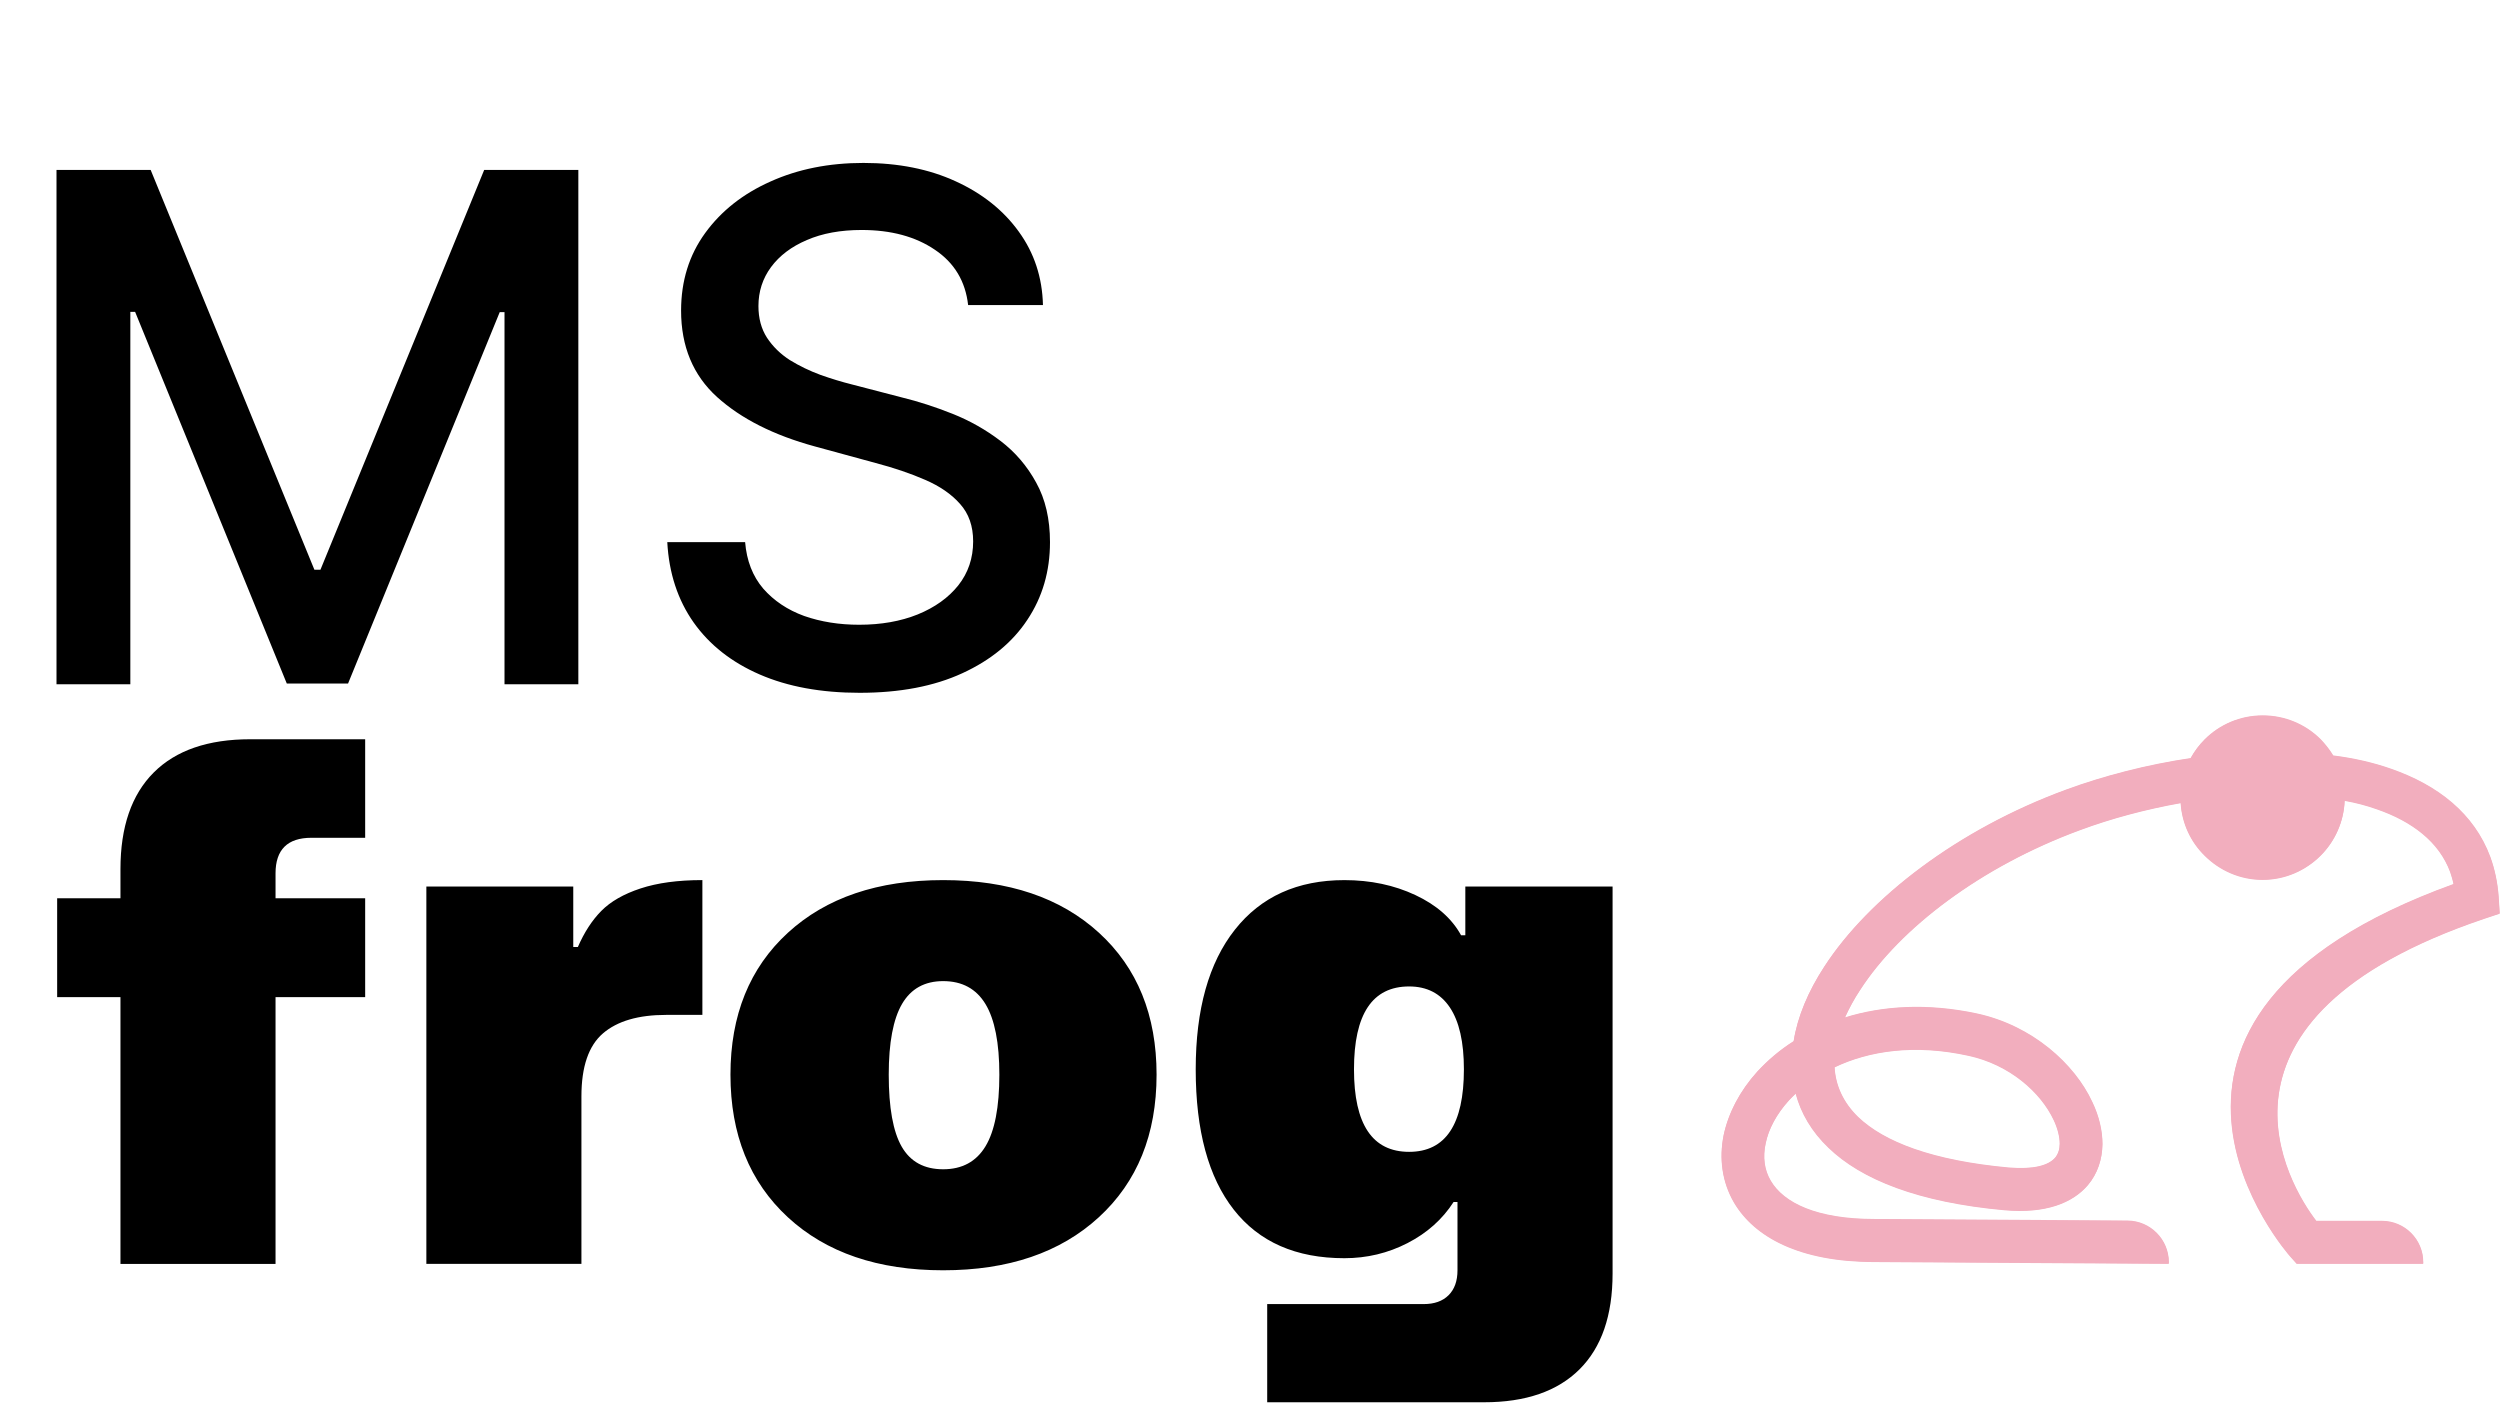
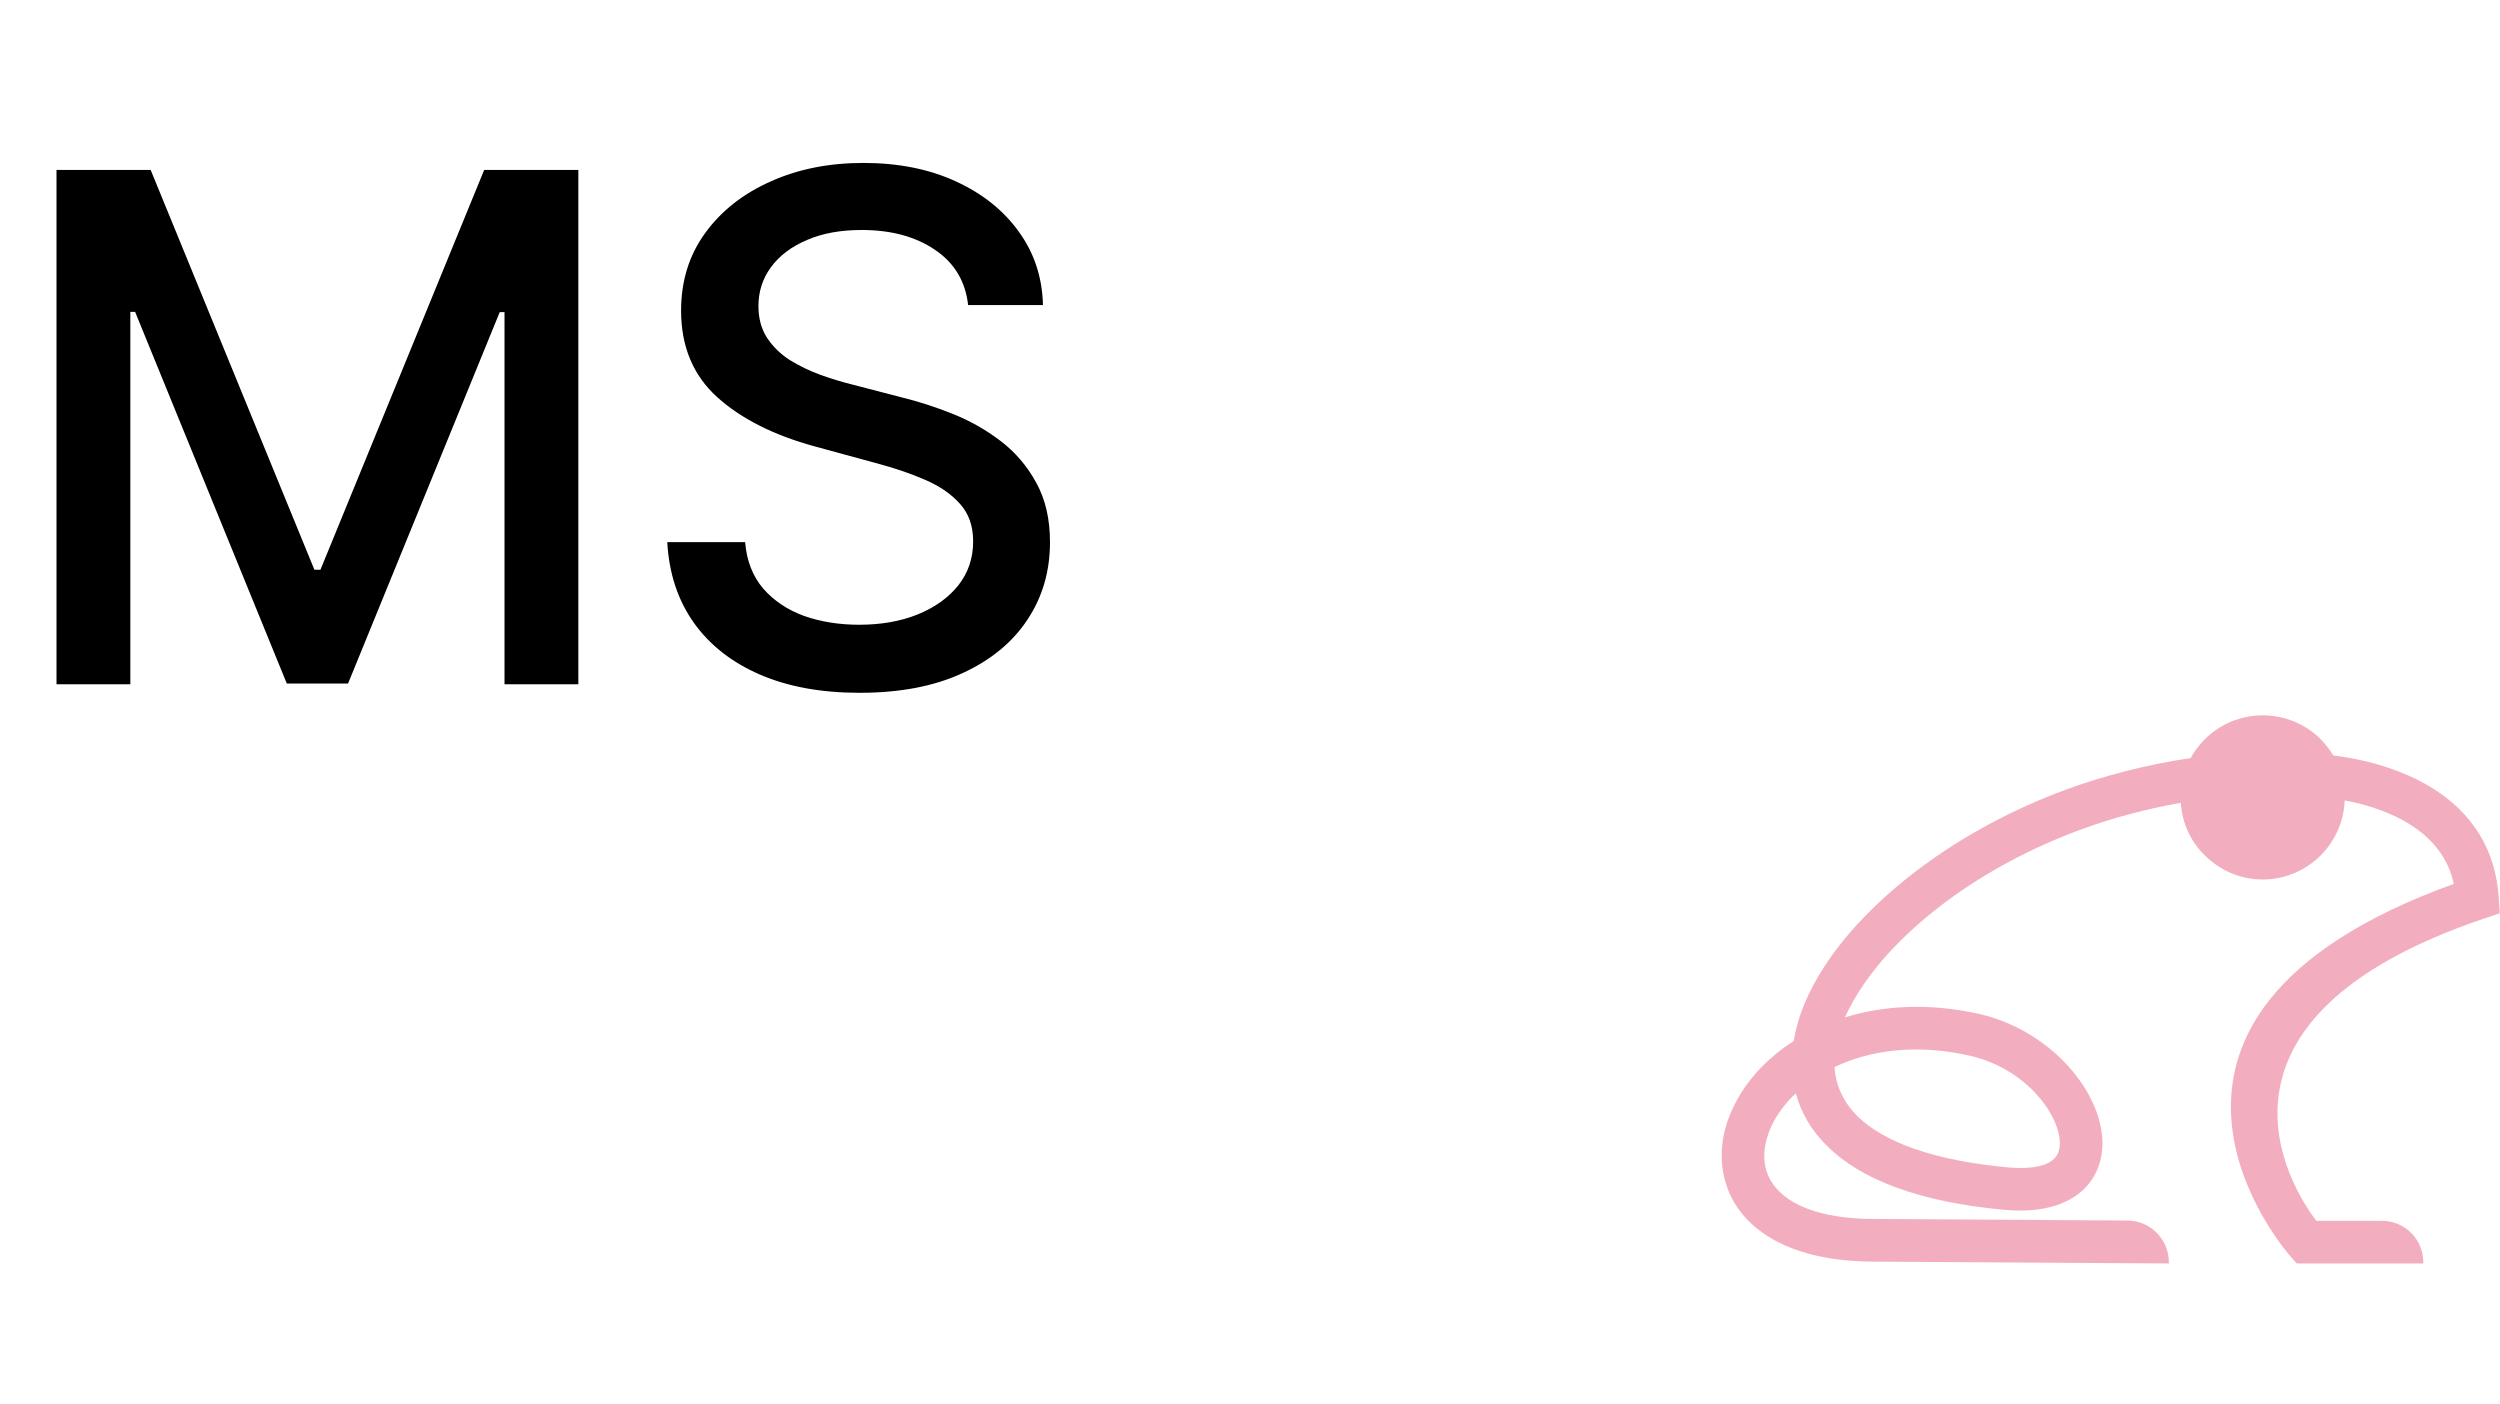
<svg xmlns="http://www.w3.org/2000/svg" width="1856" height="1042" viewBox="0 0 1856 1042" fill="none">
-   <path d="M1798.91 937.35C1798.91 920.36 1785.2 906.64 1768.2 906.64H1719.53C1699.45 880.57 1623.74 756.78 1844.09 682.23L1855.68 678.37L1854.91 666.2C1854.14 655.39 1852.01 645.54 1848.73 636.46C1836.76 604.21 1809.91 583.16 1774.96 570.99C1761.83 566.36 1747.34 563.07 1732.09 561.14C1729.39 556.7 1726.3 552.84 1722.82 549.17C1711.81 538.16 1696.56 531.4 1679.75 531.4C1662.95 531.4 1647.69 538.16 1636.68 549.17C1632.62 553.23 1629.15 557.86 1626.25 563.08C1594 567.91 1562.13 576.02 1533.36 586.64C1453.6 615.99 1387.55 666.59 1354.34 717.77C1342.37 736.12 1334.45 754.85 1331.55 773.2C1321.12 779.77 1312.24 787.49 1304.71 795.6C1291.58 810.08 1283.08 826.5 1279.6 842.91C1276.12 860.29 1278.44 877.67 1287.32 892.93C1302.38 918.42 1335.79 936.96 1391.61 936.96L1610.03 938.31V937.34C1610.03 920.35 1596.32 906.63 1579.52 906.44L1391.61 905.28C1348.74 905.28 1324.21 893.31 1314.55 876.89C1309.72 868.78 1308.56 859.12 1310.69 849.27C1312.81 838.46 1318.8 827.25 1328.07 817.02C1329.81 815.28 1331.35 813.54 1333.09 812C1336.95 826.48 1344.87 840.2 1357.42 852.17C1381.75 875.73 1424.05 892.73 1488.16 898.52C1518.48 901.22 1538.57 893.31 1549.96 879.98C1557.11 871.48 1560.58 861.05 1560.77 849.66C1560.77 839.62 1558.26 828.8 1553.24 818.37C1540.11 789.98 1508.63 761.59 1467.69 752.71C1430.8 744.79 1397.59 746.92 1369.58 755.61C1372.67 748.85 1376.34 741.9 1380.97 734.95C1410.71 688.99 1470.77 643.41 1544.16 616.37C1567.53 607.68 1593.02 600.92 1618.9 596.29C1619.87 611.55 1626.43 625.26 1636.67 635.3C1647.68 646.31 1662.93 653.26 1679.74 653.26C1696.54 653.26 1711.8 646.31 1722.81 635.3C1733.24 624.87 1740 610.39 1740.58 594.55C1749.08 596.09 1757.19 598.22 1764.72 600.92C1790.79 610 1810.68 625.06 1818.99 647.46C1819.96 650.36 1820.92 653.45 1821.5 656.54C1543.6 756.96 1699.83 932.51 1700.22 932.9L1705.05 938.31H1798.91V937.35ZM1700.42 571.57C1705.63 576.98 1708.92 584.12 1708.92 592.23C1708.92 600.34 1705.64 607.68 1700.42 612.89C1695.01 618.1 1687.87 621.39 1679.76 621.39C1671.65 621.39 1664.31 618.11 1659.1 612.89C1653.89 607.68 1650.6 600.34 1650.6 592.23C1650.6 584.12 1653.88 576.97 1659.1 571.57C1664.31 566.36 1671.65 563.07 1679.76 563.07C1687.86 563.07 1695.01 566.36 1700.42 571.57ZM1361.87 792.5C1387.56 780.14 1421.55 775.12 1461.14 783.81C1491.85 790.38 1515.02 811.04 1524.68 831.7C1527.58 837.88 1529.12 844.06 1529.12 849.27C1529.12 853.33 1527.96 856.8 1525.84 859.51C1520.82 865.5 1509.62 868.59 1491.08 867.04C1434.69 861.83 1398.77 848.11 1379.26 829.38C1368.24 818.58 1362.64 806.02 1361.87 792.5Z" fill="#F2AEBE" />
  <path d="M1799.03 937.036C1799.03 920.046 1785.32 906.326 1768.32 906.326H1719.65C1699.57 880.255 1623.86 756.464 1844.21 681.914L1855.8 678.054L1855.03 665.884C1854.26 655.074 1852.13 645.224 1848.85 636.144C1836.88 603.894 1810.03 582.843 1775.08 570.673C1761.95 566.043 1747.46 562.753 1732.21 560.823C1729.51 556.383 1726.42 552.523 1722.94 548.853C1711.93 537.843 1696.68 531.083 1679.87 531.083C1663.07 531.083 1647.81 537.843 1636.8 548.853C1632.74 552.913 1629.27 557.543 1626.37 562.763C1594.12 567.593 1562.25 575.703 1533.48 586.323C1453.72 615.674 1387.67 666.274 1354.46 717.454C1342.49 735.804 1334.57 754.535 1331.67 772.885C1321.24 779.455 1312.36 787.175 1304.83 795.285C1291.7 809.765 1283.2 826.185 1279.72 842.595C1276.24 859.975 1278.55 877.355 1287.44 892.615C1302.5 918.106 1335.91 936.646 1391.73 936.646L1610.15 937.996V937.026C1610.15 920.036 1596.44 906.316 1579.64 906.126L1391.73 904.966C1348.86 904.966 1324.33 892.995 1314.67 876.575C1309.84 868.465 1308.68 858.805 1310.81 848.955C1312.93 838.145 1318.92 826.935 1328.19 816.705C1329.93 814.965 1331.47 813.225 1333.21 811.685C1337.07 826.165 1344.99 839.885 1357.54 851.855C1381.87 875.415 1424.17 892.415 1488.28 898.205C1518.6 900.905 1538.69 892.995 1550.08 879.665C1557.23 871.165 1560.7 860.735 1560.89 849.345C1560.89 839.305 1558.38 828.485 1553.36 818.055C1540.23 789.665 1508.75 761.275 1467.81 752.395C1430.92 744.474 1397.71 746.604 1369.7 755.294C1372.79 748.534 1376.46 741.584 1381.09 734.634C1410.83 688.674 1470.89 643.094 1544.28 616.054C1567.65 607.364 1593.14 600.603 1619.02 595.973C1619.99 611.234 1626.55 624.944 1636.79 634.984C1647.8 645.994 1663.05 652.944 1679.86 652.944C1696.66 652.944 1711.92 645.994 1722.93 634.984C1733.36 624.554 1740.12 610.074 1740.7 594.233C1749.2 595.773 1757.31 597.903 1764.84 600.603C1790.91 609.684 1810.8 624.744 1819.11 647.144C1820.08 650.044 1821.04 653.134 1821.62 656.224C1543.72 756.645 1699.95 932.196 1700.34 932.586L1705.17 937.996H1799.03V937.036ZM1361.99 792.185C1387.68 779.825 1421.67 774.805 1461.26 783.495C1491.97 790.065 1515.14 810.725 1524.8 831.385C1527.7 837.565 1529.24 843.745 1529.24 848.955C1529.24 853.015 1528.08 856.485 1525.96 859.195C1520.94 865.185 1509.74 868.275 1491.2 866.725C1434.81 861.515 1398.89 847.795 1379.38 829.065C1368.36 818.265 1362.76 805.705 1361.99 792.185Z" fill="#F2AEBE" />
-   <path d="M89.43 645.2C89.43 613.87 97.66 589.97 114.12 573.51C130.58 557.05 154.48 548.82 185.81 548.82H271.1V621.97H231.23C213.45 621.97 204.56 630.77 204.56 648.38V666.86H271.1V740.27H204.56V938.32H89.43V740.26H42.43V666.85H89.43V645.2ZM316.53 938.31V658.14H425.59V703.03H429.02C433.77 692.12 439.58 683.18 446.45 676.23C453.32 669.28 462.99 663.73 475.5 659.59C488 655.46 503.31 653.38 521.45 653.38V753.46H494.5C473.9 753.46 458.28 758.04 447.63 767.19C436.98 776.35 431.65 791.93 431.65 813.93V938.3H316.53V938.31ZM815.73 903.72C787.12 929.95 748.61 943.06 700.2 943.06C651.79 943.06 613.37 929.95 584.94 903.72C556.51 877.49 542.29 842.19 542.29 797.83C542.29 753.65 556.5 718.53 584.94 692.47C613.37 666.42 651.79 653.39 700.2 653.39C748.79 653.39 787.34 666.42 815.86 692.47C844.38 718.53 858.64 753.65 858.64 797.83C858.64 842.19 844.34 877.49 815.73 903.72ZM659.8 797.83C659.8 822.3 663.01 840.12 669.44 851.3C675.86 862.48 686.12 868.07 700.2 868.07C714.28 868.07 724.76 862.39 731.62 851.04C738.49 839.69 741.92 821.95 741.92 797.83C741.92 774.24 738.49 756.77 731.62 745.41C724.75 734.06 714.28 728.38 700.2 728.38C686.47 728.38 676.3 734.02 669.7 745.28C663.11 756.55 659.8 774.06 659.8 797.83ZM940.77 1041.03V968.15H1056.96C1064.88 968.15 1071.04 965.95 1075.44 961.55C1079.84 957.15 1082.04 950.99 1082.04 943.07V892.37H1079.14C1070.86 905.22 1059.47 915.39 1044.94 922.87C1030.42 930.35 1014.79 934.09 998.07 934.09C962.16 934.09 934.78 922.08 915.95 898.05C897.11 874.02 887.7 839.3 887.7 793.88C887.7 749.34 897.38 714.79 916.75 690.24C936.11 665.68 963.23 653.4 998.08 653.4C1017.44 653.4 1035 657.1 1050.76 664.49C1066.51 671.88 1077.83 681.83 1084.69 694.33H1087.86V658.15H1197.18V945.45C1197.18 976.61 1188.99 1000.33 1172.62 1016.61C1156.25 1032.89 1132.66 1041.04 1101.85 1041.04H940.77V1041.03ZM1005.2 793.87C1005.2 834.71 1018.84 855.13 1046.13 855.13C1073.24 855.13 1086.8 834.71 1086.8 793.87C1086.8 773.63 1083.32 758.31 1076.37 747.92C1069.41 737.54 1059.34 732.34 1046.14 732.34C1018.84 732.34 1005.2 752.85 1005.2 793.87Z" fill="black" />
  <path d="M41.948 126.182H111.861L233.416 422.986H237.891L359.446 126.182H429.359V508H374.547V231.704H371.005L258.398 507.441H212.908L100.302 231.517H96.76V508H41.948V126.182ZM718.737 226.484C716.749 208.835 708.546 195.163 694.128 185.468C679.71 175.649 661.564 170.74 639.689 170.74C624.029 170.74 610.481 173.225 599.046 178.197C587.612 183.044 578.725 189.756 572.386 198.332C566.172 206.784 563.064 216.416 563.064 227.229C563.064 236.303 565.177 244.133 569.403 250.72C573.753 257.308 579.408 262.838 586.369 267.313C593.453 271.663 601.035 275.33 609.114 278.312C617.193 281.171 624.961 283.533 632.418 285.397L669.705 295.092C681.885 298.075 694.377 302.114 707.178 307.21C719.98 312.306 731.85 319.017 742.787 327.345C753.725 335.672 762.549 345.988 769.261 358.293C776.097 370.598 779.515 385.326 779.515 402.478C779.515 424.104 773.922 443.307 762.736 460.086C751.674 476.865 735.579 490.102 714.449 499.797C693.444 509.491 668.027 514.339 638.198 514.339C609.611 514.339 584.877 509.802 563.997 500.729C543.116 491.656 526.772 478.792 514.964 462.137C503.157 445.358 496.631 425.472 495.389 402.478H553.183C554.302 416.274 558.776 427.771 566.607 436.968C574.561 446.042 584.691 452.815 596.995 457.29C609.424 461.64 623.034 463.815 637.825 463.815C654.107 463.815 668.586 461.267 681.264 456.171C694.066 450.951 704.133 443.742 711.466 434.545C718.799 425.223 722.466 414.348 722.466 401.919C722.466 390.608 719.234 381.349 712.771 374.14C706.433 366.931 697.794 360.965 686.857 356.242C676.044 351.519 663.801 347.355 650.129 343.751L605.012 331.446C574.437 323.119 550.2 310.876 532.303 294.719C514.529 278.561 505.642 257.183 505.642 230.585C505.642 208.586 511.608 189.383 523.54 172.977C535.472 156.571 551.63 143.831 572.013 134.758C592.397 125.56 615.39 120.962 640.994 120.962C666.846 120.962 689.654 125.498 709.416 134.571C729.302 143.645 744.962 156.136 756.397 172.045C767.832 187.83 773.798 205.976 774.295 226.484H718.737Z" fill="black" />
</svg>